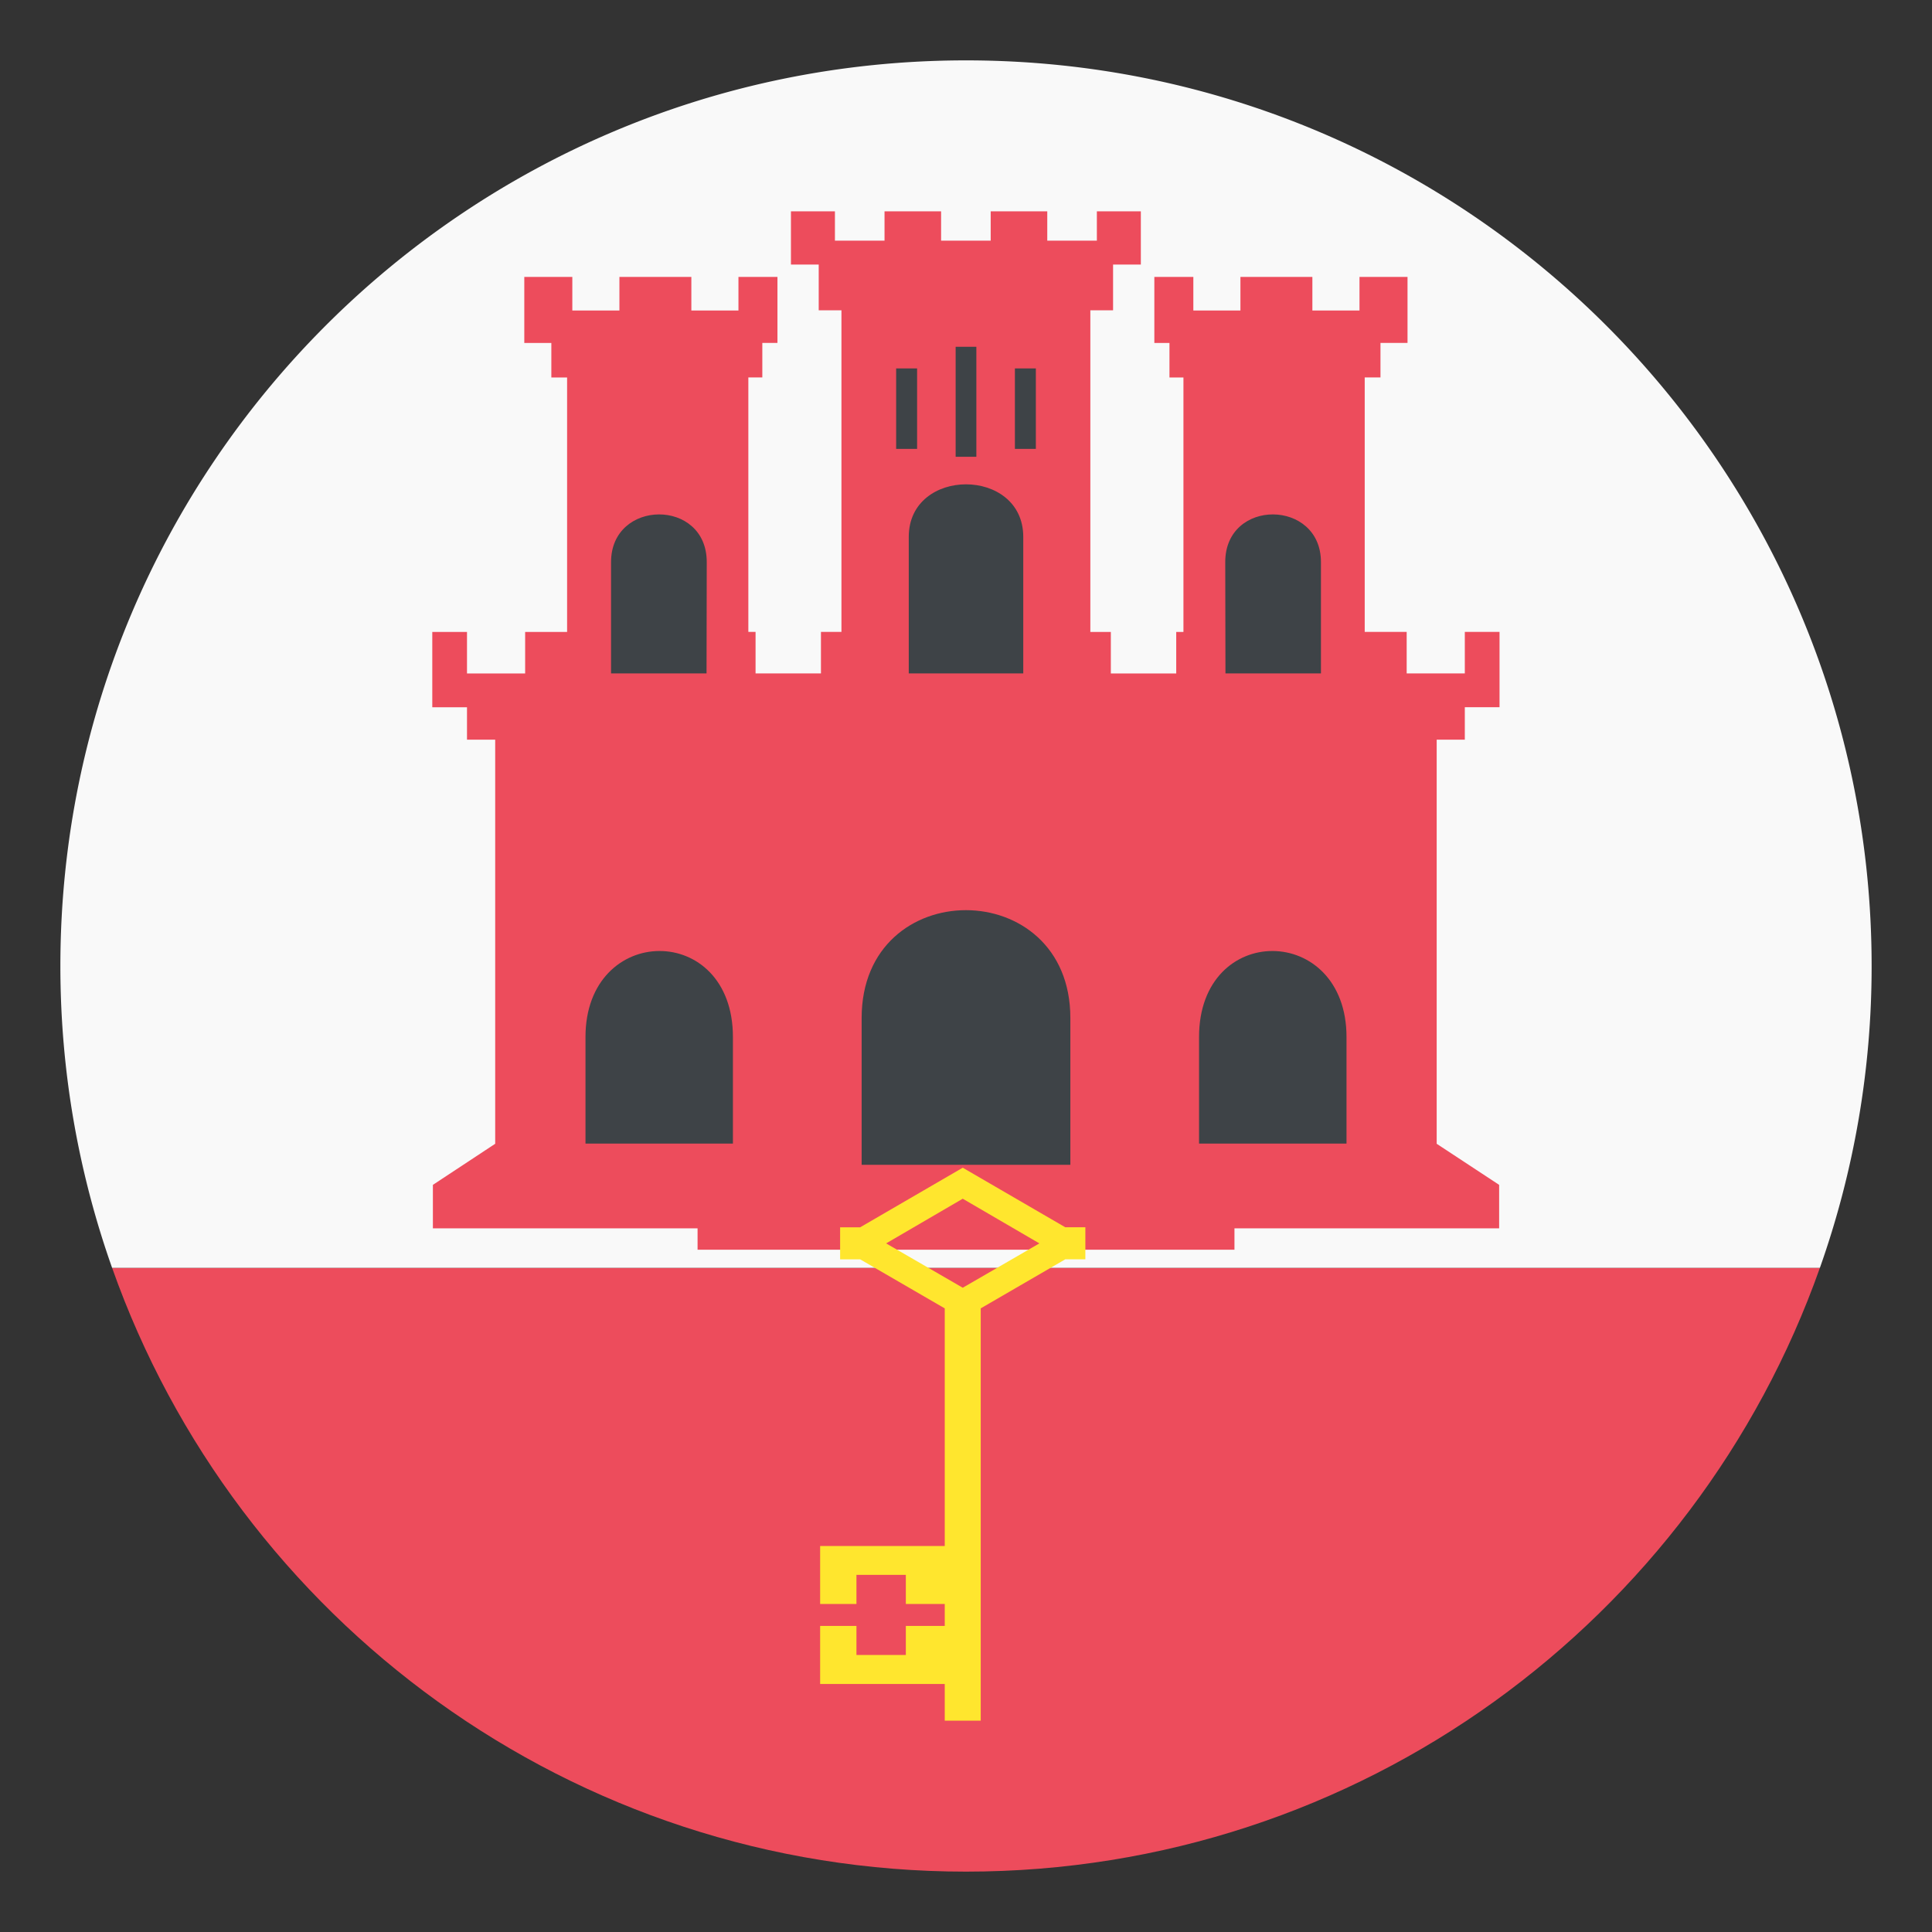
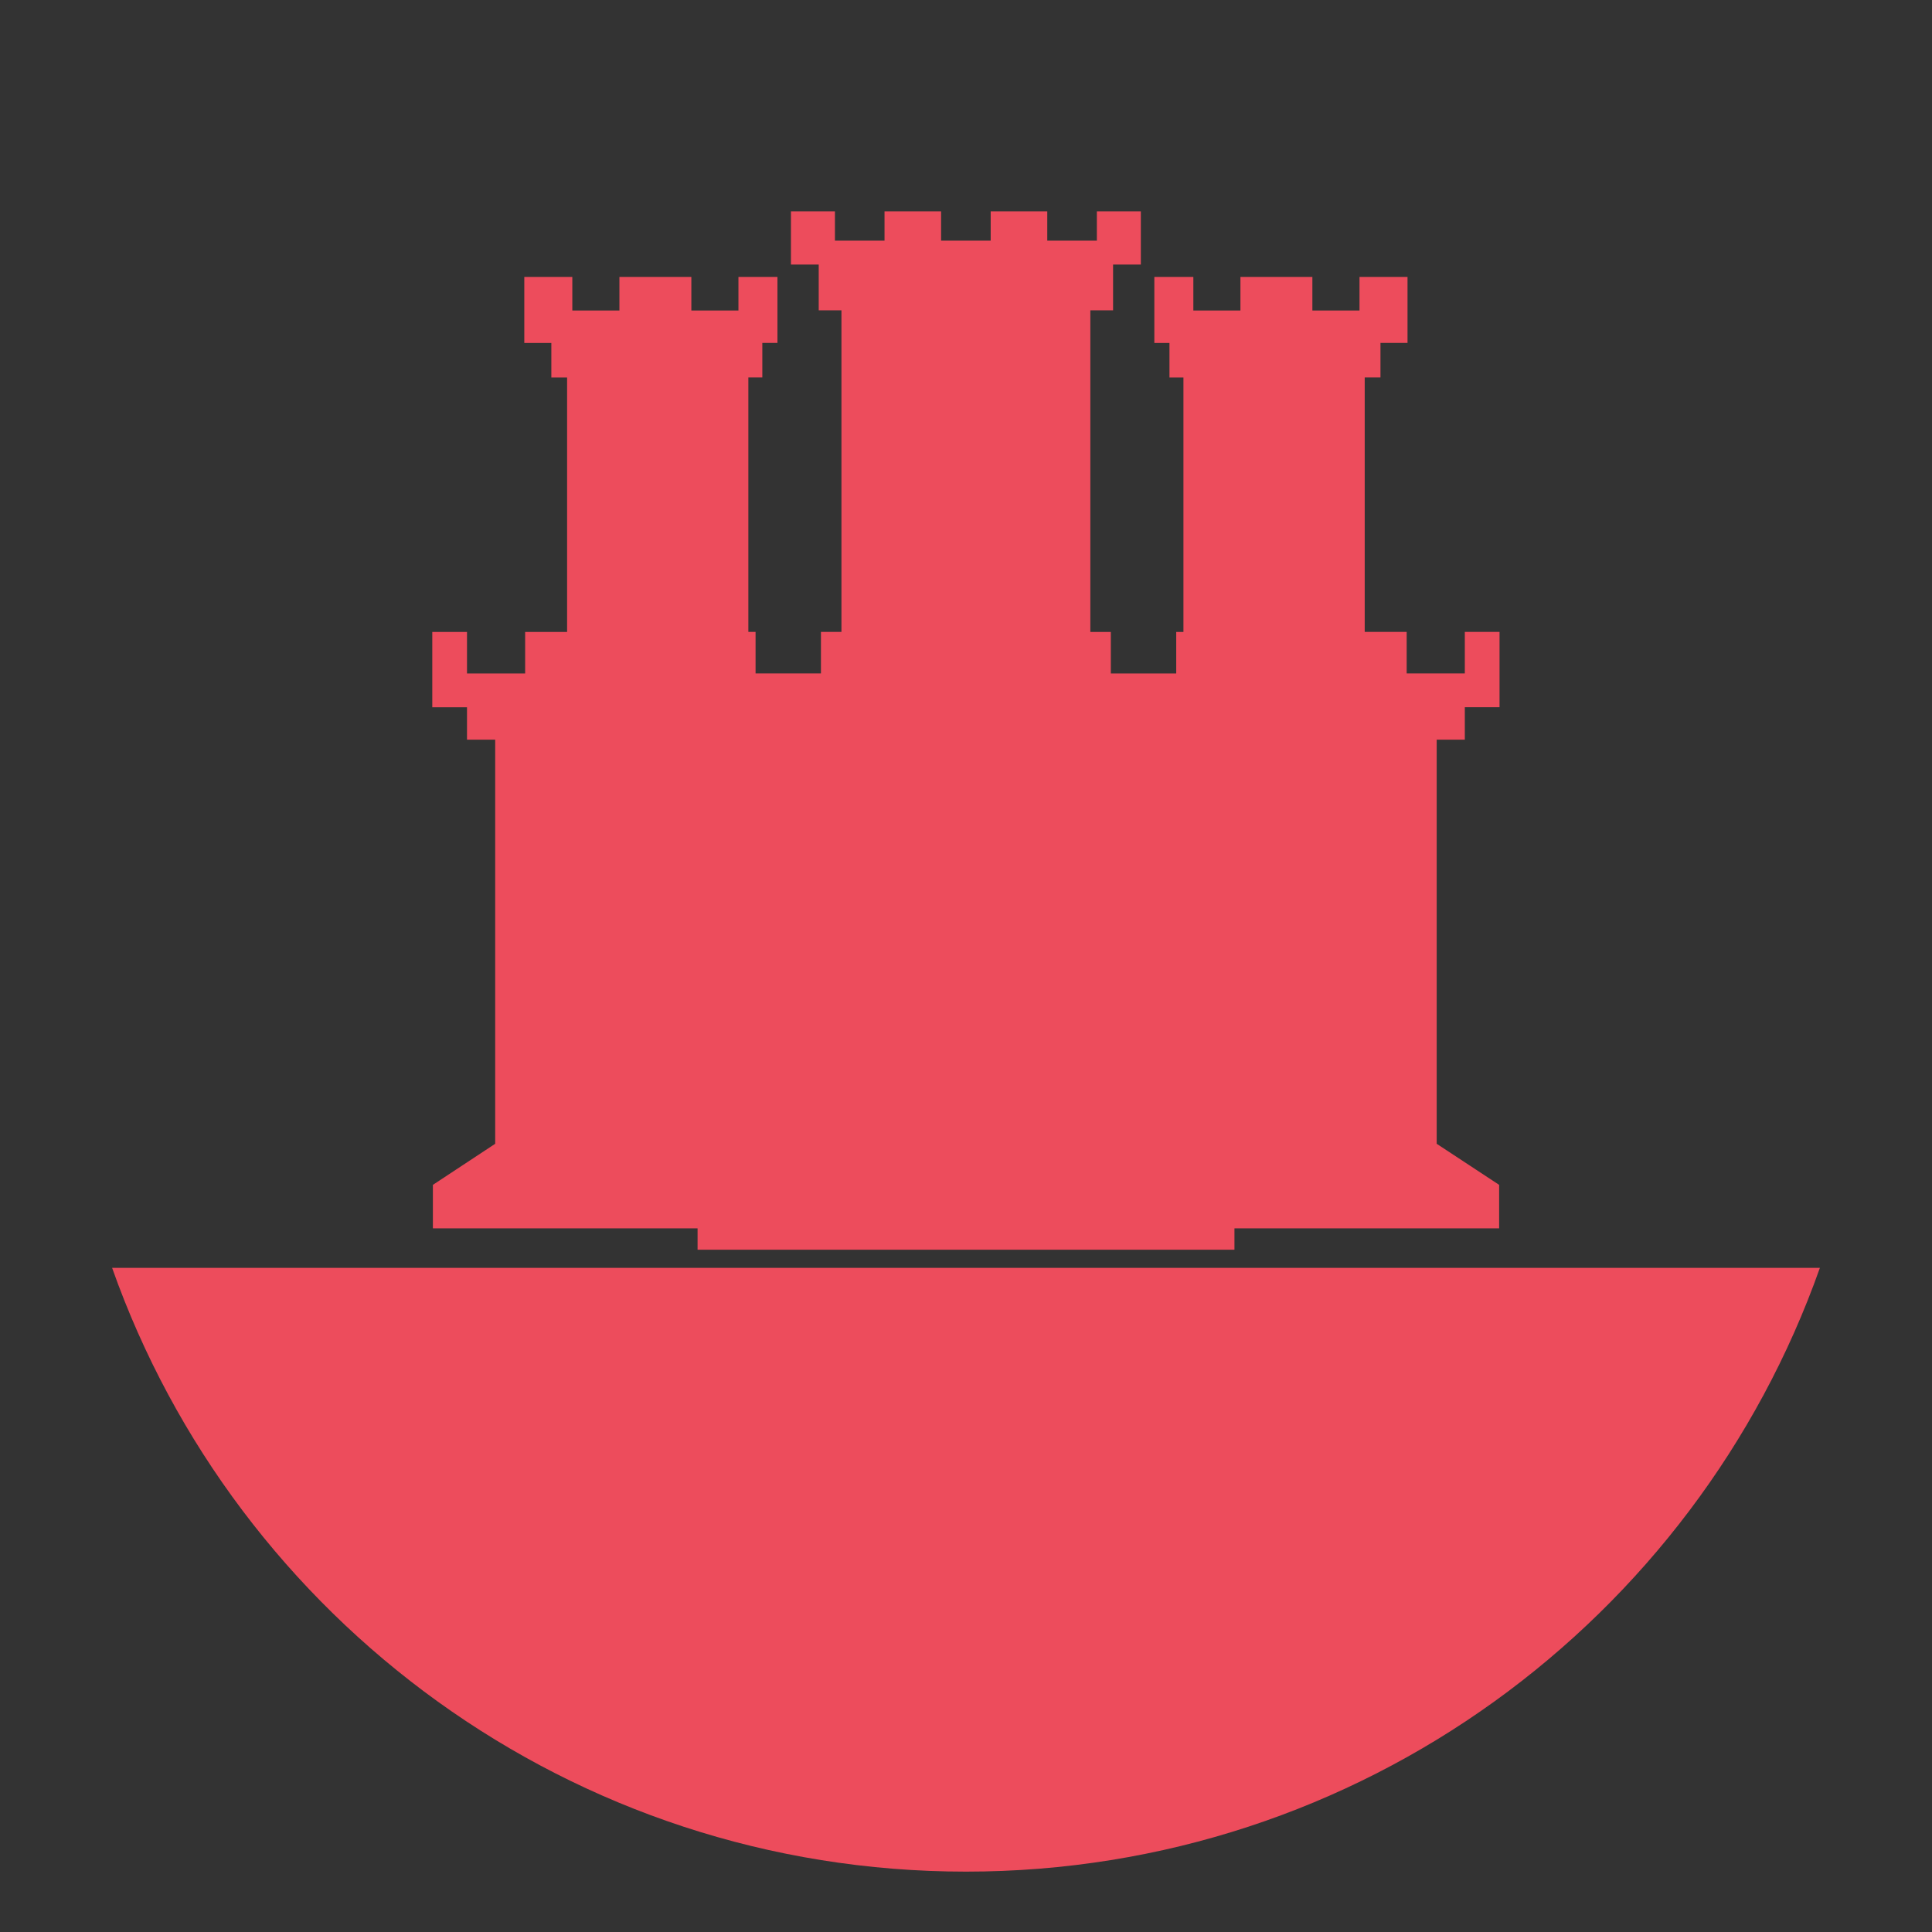
<svg xmlns="http://www.w3.org/2000/svg" width="64" height="64" viewBox="0 0 64 64">
  <rect x="0" y="0" width="64" height="64" fill="#333333" stroke="none" />
  <path fill="#ED4C5C" d="M60.286 42H3.714C7.833 53.65 18.939 62 32 62s24.167-8.35 28.286-20z" />
-   <path fill="#F9F9F9" d="M60.286 42A29.916 29.916 0 0 0 62 32C62 15.432 48.568 2 32 2S2 15.432 2 32c0 3.508.607 6.871 1.714 10h56.572z" />
  <g>
    <path fill="#ED4C5C" d="M48.524 24.502v-1.074h1.15v-2.495h-1.15v1.375h-1.926v-1.375h-1.39v-8.43h.522V11.36h.896V9.173h-1.591v1.113h-1.561V9.173h-2.383v1.113h-1.56V9.173h-1.292v2.188h.501v1.143h.463v8.43h-.239v1.375h-2.166v-1.375h-.679V10.279h.753V8.763h.92V7h-1.457v.972h-1.643V7h-1.874v.972h-1.643V7h-1.874v.972h-1.643V7h-1.457v1.763h.92v1.516h.753v10.654h-.679v1.375h-2.166v-1.375h-.239v-8.43h.463V11.36h.501V9.173h-1.292v1.113h-1.56V9.173h-2.383v1.113h-1.56V9.173h-1.591v2.188h.896v1.143h.522v8.43h-1.39v1.375H15.47v-1.375h-1.15v2.495h1.15v1.074h.934v13.386L14.34 39.25v1.441h8.768v.707h17.785v-.707h8.768V39.25l-2.069-1.361V24.502h.932z" />
-     <path fill="#3E4347" d="M24.279 37.883v-3.529c0-3.828-4.884-3.774-4.884 0v3.529h4.884zM23.412 18.619c0-2.119-3.17-2.09-3.17 0v3.689h3.163l.007-3.689zM35.457 38.586v-4.863c0-4.757-6.914-4.77-6.914 0v4.863h6.914zM44.605 37.883v-3.529c0-3.774-4.885-3.828-4.885 0v3.529h4.885zM40.595 22.308h3.163v-3.689c0-2.09-3.17-2.119-3.17 0l.007 3.689zM31.657 11.487h.686v3.645h-.686zM29.686 12.205h.694v2.666h-.694zM30.104 17.784v4.524h3.793v-4.524c-.001-2.32-3.793-2.32-3.793 0zM33.62 12.205h.694v2.666h-.694z" />
-     <path fill="#FFE62E" d="M28.494 40.656h-.664v1.061h.664l2.802 1.625V51.213h-4.128v1.92h1.203v-.963h1.636v.963h1.289v.727h-1.289v.963h-1.636v-.963h-1.203v1.924h4.128V57h1.192V43.341l2.801-1.625h.665v-1.061h-.665l-3.397-1.973-3.398 1.974zm5.937.533l-2.539 1.469-2.538-1.469 2.538-1.48 2.539 1.48z" />
  </g>
</svg>